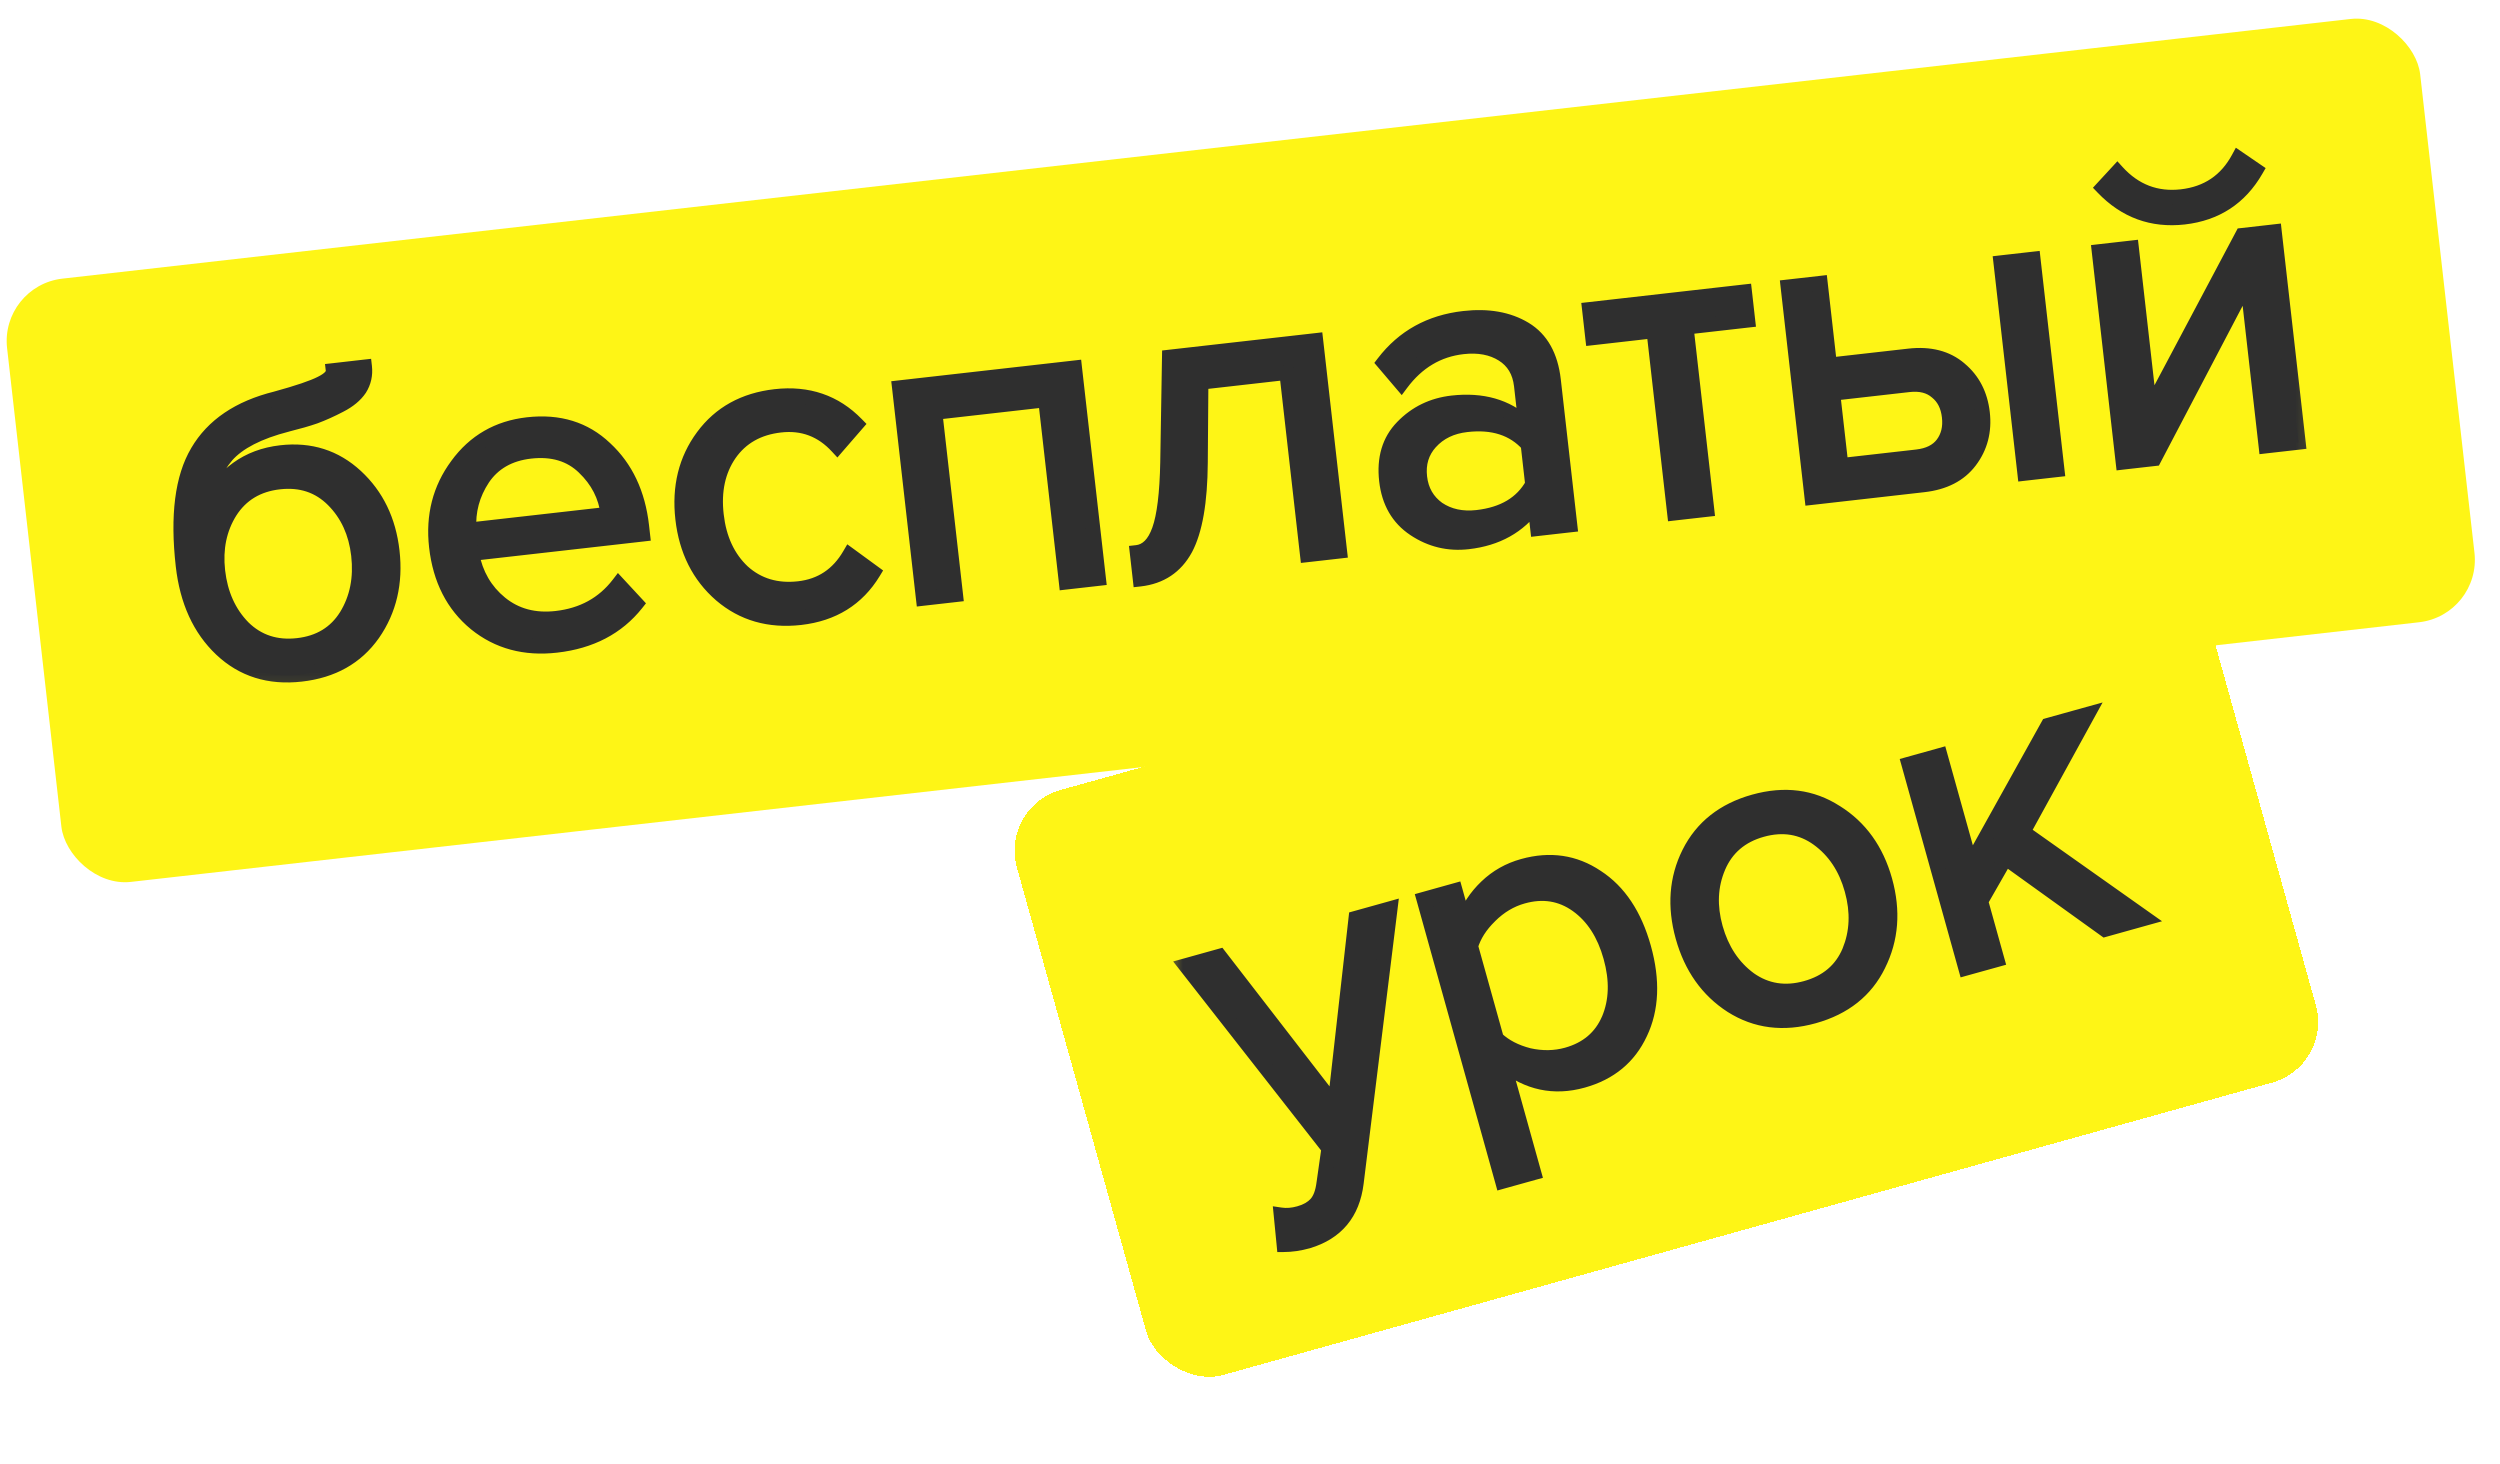
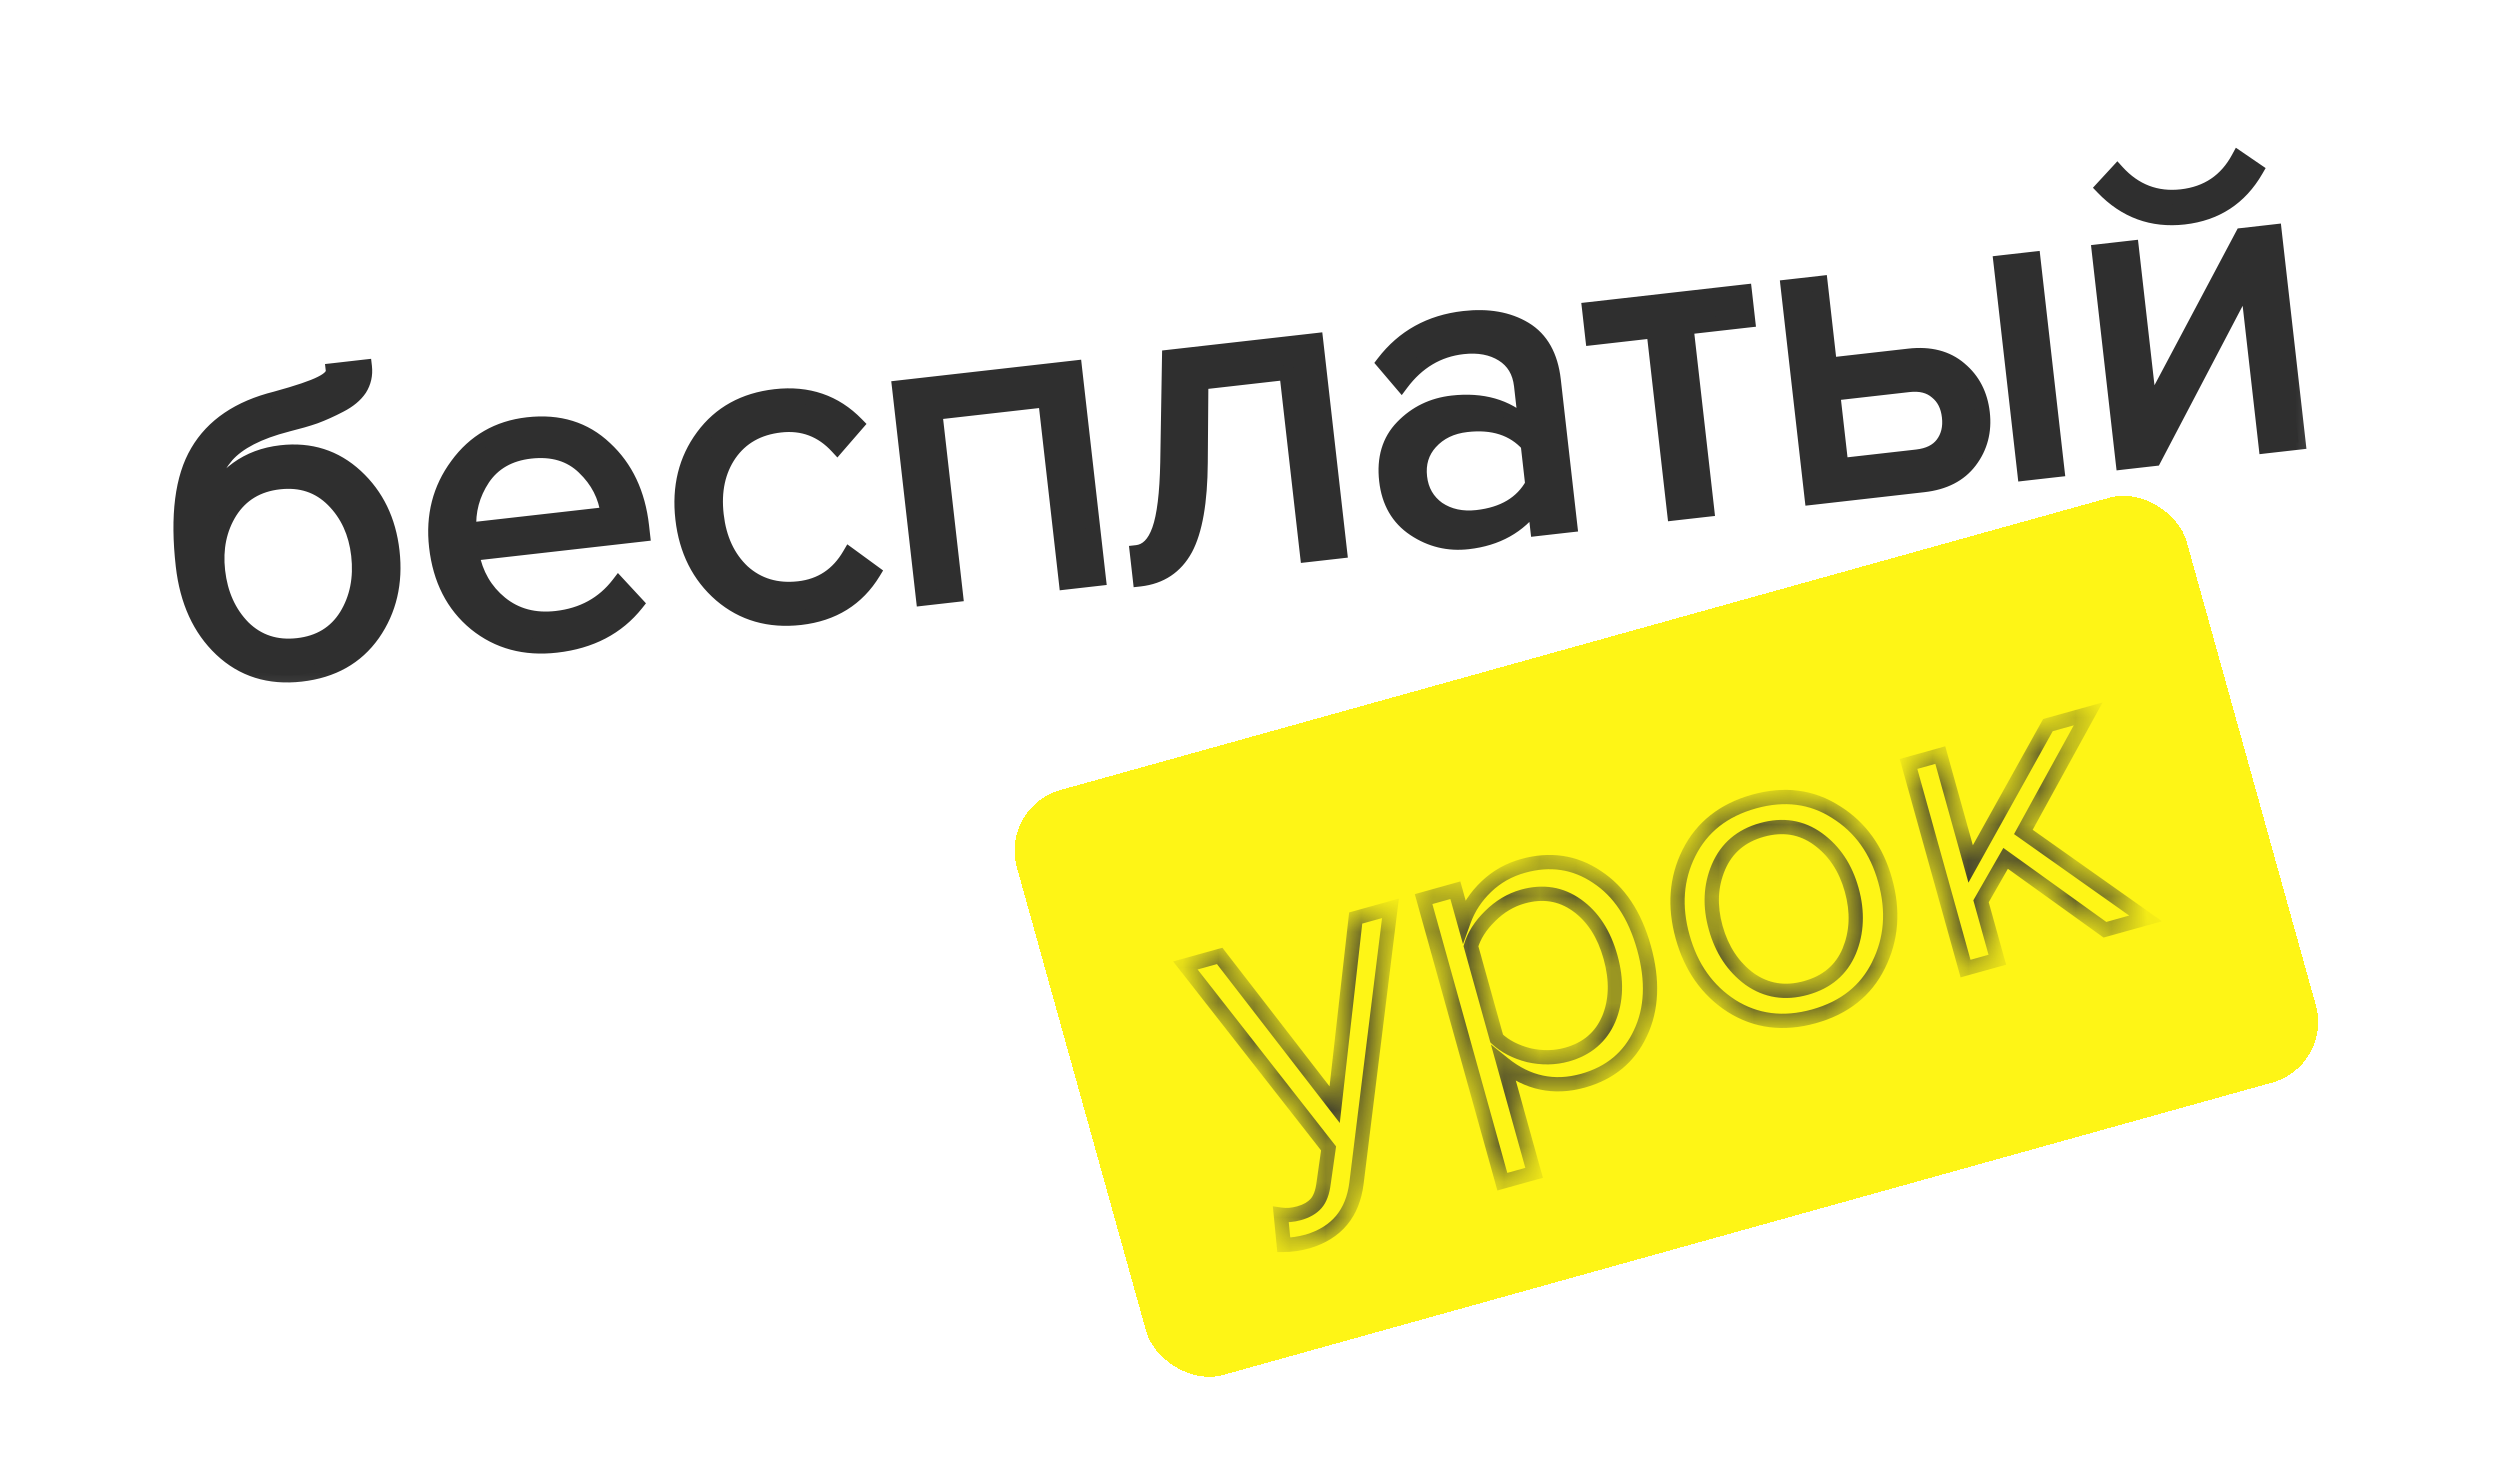
<svg xmlns="http://www.w3.org/2000/svg" width="70" height="41" viewBox="0 0 70 41" fill="none">
-   <rect y="8" width="68" height="17" rx="1.759" transform="rotate(-6.474 0 8)" fill="#FEF516" />
  <mask id="path-2-outside-1_625_74" maskUnits="userSpaceOnUse" x="3.773" y="3.331" width="61.739" height="16.814" fill="black">
    <rect fill="white" x="3.773" y="3.331" width="61.739" height="16.814" />
    <path d="M6.817 17.57C7.226 17.97 7.732 18.135 8.336 18.067C8.94 17.998 9.392 17.724 9.693 17.243C9.993 16.755 10.106 16.188 10.033 15.544C9.961 14.916 9.725 14.401 9.325 14.001C8.924 13.6 8.422 13.434 7.818 13.502C7.214 13.571 6.758 13.846 6.449 14.327C6.148 14.807 6.033 15.361 6.105 15.99C6.178 16.634 6.415 17.161 6.817 17.57ZM8.429 18.887C7.54 18.988 6.794 18.754 6.193 18.186C5.591 17.618 5.234 16.836 5.121 15.841C4.962 14.438 5.097 13.373 5.527 12.647C5.956 11.912 6.689 11.416 7.725 11.158C8.342 10.989 8.764 10.846 8.991 10.729C9.225 10.612 9.335 10.492 9.322 10.369L10.215 10.268C10.241 10.496 10.194 10.704 10.075 10.891C9.955 11.07 9.77 11.223 9.52 11.351C9.278 11.477 9.046 11.582 8.824 11.665C8.609 11.739 8.349 11.814 8.044 11.89C7.241 12.097 6.675 12.388 6.346 12.764C6.025 13.14 5.839 13.611 5.788 14.179C6.231 13.277 6.925 12.773 7.872 12.666C8.688 12.573 9.386 12.795 9.968 13.333C10.549 13.87 10.889 14.571 10.987 15.436C11.087 16.317 10.906 17.089 10.445 17.753C9.982 18.409 9.31 18.787 8.429 18.887ZM15.577 18.076C14.696 18.175 13.942 17.972 13.314 17.465C12.685 16.949 12.319 16.231 12.214 15.309C12.116 14.444 12.311 13.682 12.798 13.024C13.284 12.357 13.943 11.977 14.775 11.882C15.648 11.783 16.372 12.007 16.946 12.553C17.528 13.09 17.87 13.816 17.974 14.73L18 14.962L13.216 15.505C13.322 16.08 13.589 16.541 14.017 16.889C14.445 17.237 14.965 17.377 15.577 17.307C16.311 17.224 16.891 16.906 17.316 16.354L17.824 16.903C17.289 17.576 16.54 17.966 15.577 18.076ZM17.018 14.392C16.953 13.887 16.73 13.454 16.35 13.092C15.97 12.722 15.469 12.572 14.849 12.642C14.262 12.709 13.819 12.962 13.522 13.4C13.233 13.838 13.105 14.315 13.139 14.832L17.018 14.392ZM22.412 17.3C21.539 17.399 20.796 17.186 20.182 16.66C19.568 16.127 19.21 15.416 19.11 14.526C19.009 13.637 19.198 12.868 19.678 12.218C20.158 11.569 20.834 11.195 21.707 11.096C22.621 10.992 23.382 11.253 23.99 11.878L23.442 12.51C23.009 12.039 22.478 11.839 21.849 11.91C21.229 11.98 20.756 12.249 20.429 12.716C20.11 13.182 19.988 13.749 20.064 14.418C20.14 15.087 20.386 15.617 20.802 16.008C21.226 16.389 21.747 16.545 22.367 16.474C22.987 16.404 23.46 16.09 23.785 15.533L24.461 16.026C24.008 16.772 23.325 17.196 22.412 17.3ZM30.767 16.203L29.849 16.307L29.27 11.204L26.186 11.554L26.765 16.657L25.847 16.761L25.176 10.851L30.096 10.293L30.767 16.203ZM31.918 16.221L31.832 15.462C32.11 15.431 32.317 15.222 32.455 14.834C32.593 14.447 32.67 13.818 32.687 12.948L32.736 9.993L36.848 9.526L37.519 15.437L36.601 15.541L36.022 10.438L33.635 10.709L33.617 12.954C33.61 14.054 33.47 14.859 33.197 15.37C32.924 15.871 32.498 16.155 31.918 16.221ZM43.965 14.705L43.047 14.81L42.97 14.136C42.535 14.74 41.913 15.087 41.105 15.179C40.559 15.241 40.058 15.12 39.602 14.816C39.146 14.513 38.884 14.059 38.815 13.455C38.745 12.835 38.895 12.335 39.265 11.954C39.642 11.564 40.108 11.338 40.663 11.275C41.503 11.18 42.186 11.375 42.712 11.86L42.591 10.796C42.547 10.404 42.373 10.114 42.071 9.925C41.769 9.736 41.397 9.667 40.957 9.717C40.263 9.796 39.691 10.137 39.239 10.742L38.738 10.155C39.292 9.431 40.042 9.015 40.989 8.908C41.666 8.831 42.235 8.932 42.696 9.21C43.158 9.488 43.427 9.966 43.504 10.643L43.965 14.705ZM41.361 14.48C42.095 14.397 42.61 14.091 42.905 13.561L42.779 12.448C42.372 11.998 41.802 11.815 41.068 11.898C40.644 11.946 40.307 12.109 40.057 12.385C39.815 12.652 39.715 12.977 39.759 13.361C39.801 13.736 39.971 14.031 40.268 14.245C40.572 14.45 40.937 14.528 41.361 14.48ZM47.799 14.27L46.881 14.374L46.302 9.272L44.589 9.466L44.497 8.658L48.854 8.164L48.945 8.972L47.22 9.167L47.799 14.27ZM50.057 8.027L50.975 7.923L51.235 10.212L53.45 9.96C54.037 9.894 54.514 10.017 54.88 10.331C55.245 10.636 55.457 11.046 55.515 11.56C55.574 12.074 55.455 12.526 55.161 12.914C54.873 13.294 54.44 13.517 53.861 13.582L50.728 13.938L50.057 8.027ZM53.443 10.779L51.326 11.019L51.554 13.026L53.671 12.786C53.997 12.749 54.236 12.631 54.387 12.432C54.545 12.224 54.607 11.969 54.573 11.667C54.539 11.365 54.422 11.135 54.222 10.976C54.029 10.808 53.77 10.742 53.443 10.779ZM57.605 13.158L56.688 13.262L56.017 7.351L56.934 7.247L57.605 13.158ZM60.321 12.849L59.44 12.949L58.769 7.039L59.687 6.935L60.199 11.45L62.783 6.583L63.688 6.481L64.359 12.391L63.441 12.495L62.919 7.894L60.321 12.849ZM63.172 4.767C62.723 5.545 62.05 5.985 61.152 6.087C60.263 6.188 59.505 5.91 58.876 5.254L59.285 4.811C59.776 5.35 60.376 5.58 61.086 5.499C61.804 5.418 62.333 5.06 62.675 4.427L63.172 4.767Z" />
  </mask>
  <path d="M6.817 17.57C7.226 17.97 7.732 18.135 8.336 18.067C8.94 17.998 9.392 17.724 9.693 17.243C9.993 16.755 10.106 16.188 10.033 15.544C9.961 14.916 9.725 14.401 9.325 14.001C8.924 13.6 8.422 13.434 7.818 13.502C7.214 13.571 6.758 13.846 6.449 14.327C6.148 14.807 6.033 15.361 6.105 15.99C6.178 16.634 6.415 17.161 6.817 17.57ZM8.429 18.887C7.54 18.988 6.794 18.754 6.193 18.186C5.591 17.618 5.234 16.836 5.121 15.841C4.962 14.438 5.097 13.373 5.527 12.647C5.956 11.912 6.689 11.416 7.725 11.158C8.342 10.989 8.764 10.846 8.991 10.729C9.225 10.612 9.335 10.492 9.322 10.369L10.215 10.268C10.241 10.496 10.194 10.704 10.075 10.891C9.955 11.07 9.77 11.223 9.52 11.351C9.278 11.477 9.046 11.582 8.824 11.665C8.609 11.739 8.349 11.814 8.044 11.89C7.241 12.097 6.675 12.388 6.346 12.764C6.025 13.14 5.839 13.611 5.788 14.179C6.231 13.277 6.925 12.773 7.872 12.666C8.688 12.573 9.386 12.795 9.968 13.333C10.549 13.87 10.889 14.571 10.987 15.436C11.087 16.317 10.906 17.089 10.445 17.753C9.982 18.409 9.31 18.787 8.429 18.887ZM15.577 18.076C14.696 18.175 13.942 17.972 13.314 17.465C12.685 16.949 12.319 16.231 12.214 15.309C12.116 14.444 12.311 13.682 12.798 13.024C13.284 12.357 13.943 11.977 14.775 11.882C15.648 11.783 16.372 12.007 16.946 12.553C17.528 13.09 17.87 13.816 17.974 14.73L18 14.962L13.216 15.505C13.322 16.08 13.589 16.541 14.017 16.889C14.445 17.237 14.965 17.377 15.577 17.307C16.311 17.224 16.891 16.906 17.316 16.354L17.824 16.903C17.289 17.576 16.54 17.966 15.577 18.076ZM17.018 14.392C16.953 13.887 16.73 13.454 16.35 13.092C15.97 12.722 15.469 12.572 14.849 12.642C14.262 12.709 13.819 12.962 13.522 13.4C13.233 13.838 13.105 14.315 13.139 14.832L17.018 14.392ZM22.412 17.3C21.539 17.399 20.796 17.186 20.182 16.66C19.568 16.127 19.21 15.416 19.11 14.526C19.009 13.637 19.198 12.868 19.678 12.218C20.158 11.569 20.834 11.195 21.707 11.096C22.621 10.992 23.382 11.253 23.99 11.878L23.442 12.51C23.009 12.039 22.478 11.839 21.849 11.91C21.229 11.98 20.756 12.249 20.429 12.716C20.11 13.182 19.988 13.749 20.064 14.418C20.14 15.087 20.386 15.617 20.802 16.008C21.226 16.389 21.747 16.545 22.367 16.474C22.987 16.404 23.46 16.09 23.785 15.533L24.461 16.026C24.008 16.772 23.325 17.196 22.412 17.3ZM30.767 16.203L29.849 16.307L29.27 11.204L26.186 11.554L26.765 16.657L25.847 16.761L25.176 10.851L30.096 10.293L30.767 16.203ZM31.918 16.221L31.832 15.462C32.11 15.431 32.317 15.222 32.455 14.834C32.593 14.447 32.67 13.818 32.687 12.948L32.736 9.993L36.848 9.526L37.519 15.437L36.601 15.541L36.022 10.438L33.635 10.709L33.617 12.954C33.61 14.054 33.47 14.859 33.197 15.37C32.924 15.871 32.498 16.155 31.918 16.221ZM43.965 14.705L43.047 14.81L42.97 14.136C42.535 14.74 41.913 15.087 41.105 15.179C40.559 15.241 40.058 15.12 39.602 14.816C39.146 14.513 38.884 14.059 38.815 13.455C38.745 12.835 38.895 12.335 39.265 11.954C39.642 11.564 40.108 11.338 40.663 11.275C41.503 11.18 42.186 11.375 42.712 11.86L42.591 10.796C42.547 10.404 42.373 10.114 42.071 9.925C41.769 9.736 41.397 9.667 40.957 9.717C40.263 9.796 39.691 10.137 39.239 10.742L38.738 10.155C39.292 9.431 40.042 9.015 40.989 8.908C41.666 8.831 42.235 8.932 42.696 9.21C43.158 9.488 43.427 9.966 43.504 10.643L43.965 14.705ZM41.361 14.48C42.095 14.397 42.61 14.091 42.905 13.561L42.779 12.448C42.372 11.998 41.802 11.815 41.068 11.898C40.644 11.946 40.307 12.109 40.057 12.385C39.815 12.652 39.715 12.977 39.759 13.361C39.801 13.736 39.971 14.031 40.268 14.245C40.572 14.45 40.937 14.528 41.361 14.48ZM47.799 14.27L46.881 14.374L46.302 9.272L44.589 9.466L44.497 8.658L48.854 8.164L48.945 8.972L47.22 9.167L47.799 14.27ZM50.057 8.027L50.975 7.923L51.235 10.212L53.45 9.96C54.037 9.894 54.514 10.017 54.88 10.331C55.245 10.636 55.457 11.046 55.515 11.56C55.574 12.074 55.455 12.526 55.161 12.914C54.873 13.294 54.44 13.517 53.861 13.582L50.728 13.938L50.057 8.027ZM53.443 10.779L51.326 11.019L51.554 13.026L53.671 12.786C53.997 12.749 54.236 12.631 54.387 12.432C54.545 12.224 54.607 11.969 54.573 11.667C54.539 11.365 54.422 11.135 54.222 10.976C54.029 10.808 53.77 10.742 53.443 10.779ZM57.605 13.158L56.688 13.262L56.017 7.351L56.934 7.247L57.605 13.158ZM60.321 12.849L59.44 12.949L58.769 7.039L59.687 6.935L60.199 11.45L62.783 6.583L63.688 6.481L64.359 12.391L63.441 12.495L62.919 7.894L60.321 12.849ZM63.172 4.767C62.723 5.545 62.05 5.985 61.152 6.087C60.263 6.188 59.505 5.91 58.876 5.254L59.285 4.811C59.776 5.35 60.376 5.58 61.086 5.499C61.804 5.418 62.333 5.06 62.675 4.427L63.172 4.767Z" fill="#2F2F2F" />
  <path d="M6.817 17.57L6.674 17.71L6.677 17.713L6.817 17.57ZM9.693 17.243L9.862 17.35L9.863 17.348L9.693 17.243ZM9.325 14.001L9.466 13.859L9.466 13.859L9.325 14.001ZM6.449 14.327L6.281 14.219L6.279 14.221L6.449 14.327ZM6.193 18.186L6.33 18.041L6.33 18.041L6.193 18.186ZM5.527 12.647L5.699 12.748L5.7 12.748L5.527 12.647ZM7.725 11.158L7.774 11.352L7.778 11.351L7.725 11.158ZM8.991 10.729L8.901 10.55L8.899 10.551L8.991 10.729ZM9.322 10.369L9.299 10.171L9.1 10.193L9.123 10.392L9.322 10.369ZM10.215 10.268L10.414 10.245L10.391 10.047L10.192 10.069L10.215 10.268ZM10.075 10.891L10.241 11.003L10.244 10.999L10.075 10.891ZM9.52 11.351L9.429 11.173L9.427 11.174L9.52 11.351ZM8.824 11.665L8.889 11.854L8.894 11.852L8.824 11.665ZM8.044 11.89L7.996 11.696L7.994 11.696L8.044 11.89ZM6.346 12.764L6.195 12.633L6.194 12.634L6.346 12.764ZM5.788 14.179L5.588 14.161L5.967 14.267L5.788 14.179ZM9.968 13.333L9.832 13.48L9.832 13.48L9.968 13.333ZM10.445 17.753L10.608 17.868L10.609 17.867L10.445 17.753ZM6.817 17.57L6.677 17.713C7.132 18.157 7.699 18.34 8.358 18.265L8.336 18.067L8.313 17.868C7.765 17.93 7.32 17.782 6.957 17.427L6.817 17.57ZM8.336 18.067L8.358 18.265C9.018 18.191 9.526 17.886 9.862 17.35L9.693 17.243L9.523 17.137C9.257 17.562 8.862 17.806 8.313 17.868L8.336 18.067ZM9.693 17.243L9.863 17.348C10.189 16.817 10.309 16.204 10.232 15.521L10.033 15.544L9.834 15.566C9.903 16.173 9.796 16.693 9.522 17.139L9.693 17.243ZM10.033 15.544L10.232 15.521C10.156 14.854 9.903 14.296 9.466 13.859L9.325 14.001L9.183 14.142C9.548 14.507 9.767 14.978 9.834 15.566L10.033 15.544ZM9.325 14.001L9.466 13.859C9.019 13.412 8.455 13.229 7.795 13.303L7.818 13.502L7.84 13.701C8.389 13.639 8.829 13.788 9.183 14.142L9.325 14.001ZM7.818 13.502L7.795 13.303C7.136 13.378 6.624 13.684 6.281 14.219L6.449 14.327L6.617 14.435C6.891 14.008 7.292 13.763 7.84 13.701L7.818 13.502ZM6.449 14.327L6.279 14.221C5.952 14.744 5.83 15.345 5.906 16.012L6.105 15.99L6.303 15.967C6.237 15.378 6.344 14.871 6.618 14.433L6.449 14.327ZM6.105 15.99L5.906 16.012C5.983 16.695 6.237 17.265 6.674 17.71L6.817 17.57L6.96 17.43C6.593 17.057 6.372 16.573 6.303 15.967L6.105 15.99ZM8.429 18.887L8.406 18.688C7.57 18.783 6.885 18.564 6.33 18.041L6.193 18.186L6.055 18.331C6.704 18.944 7.509 19.192 8.451 19.085L8.429 18.887ZM6.193 18.186L6.33 18.041C5.77 17.511 5.428 16.777 5.32 15.819L5.121 15.841L4.922 15.864C5.039 16.895 5.413 17.724 6.055 18.331L6.193 18.186ZM5.121 15.841L5.32 15.819C5.162 14.432 5.302 13.42 5.699 12.748L5.527 12.647L5.355 12.545C4.892 13.326 4.761 14.444 4.922 15.864L5.121 15.841ZM5.527 12.647L5.7 12.748C6.095 12.071 6.775 11.6 7.774 11.352L7.725 11.158L7.677 10.964C6.602 11.231 5.817 11.754 5.354 12.546L5.527 12.647ZM7.725 11.158L7.778 11.351C8.395 11.182 8.835 11.034 9.082 10.907L8.991 10.729L8.899 10.551C8.693 10.657 8.29 10.796 7.673 10.965L7.725 11.158ZM8.991 10.729L9.08 10.908C9.208 10.844 9.318 10.772 9.396 10.686C9.477 10.598 9.536 10.483 9.52 10.347L9.322 10.369L9.123 10.392C9.121 10.378 9.131 10.384 9.102 10.416C9.07 10.45 9.008 10.497 8.901 10.55L8.991 10.729ZM9.322 10.369L9.344 10.568L10.238 10.467L10.215 10.268L10.192 10.069L9.299 10.171L9.322 10.369ZM10.215 10.268L10.016 10.29C10.037 10.475 10 10.637 9.906 10.784L10.075 10.891L10.244 10.999C10.388 10.771 10.444 10.518 10.414 10.245L10.215 10.268ZM10.075 10.891L9.909 10.78C9.813 10.923 9.657 11.056 9.429 11.173L9.52 11.351L9.611 11.529C9.882 11.39 10.097 11.217 10.241 11.003L10.075 10.891ZM9.52 11.351L9.427 11.174C9.191 11.297 8.967 11.398 8.754 11.478L8.824 11.665L8.894 11.852C9.125 11.766 9.364 11.658 9.613 11.528L9.52 11.351ZM8.824 11.665L8.759 11.476C8.551 11.547 8.297 11.621 7.996 11.696L8.044 11.89L8.092 12.084C8.401 12.007 8.667 11.931 8.889 11.854L8.824 11.665ZM8.044 11.89L7.994 11.696C7.175 11.907 6.563 12.212 6.195 12.633L6.346 12.764L6.496 12.896C6.787 12.564 7.307 12.286 8.094 12.084L8.044 11.89ZM6.346 12.764L6.194 12.634C5.842 13.046 5.643 13.558 5.588 14.161L5.788 14.179L5.987 14.197C6.035 13.664 6.208 13.233 6.498 12.895L6.346 12.764ZM5.788 14.179L5.967 14.267C6.382 13.423 7.02 12.964 7.894 12.864L7.872 12.666L7.849 12.467C6.831 12.582 6.079 13.132 5.608 14.091L5.788 14.179ZM7.872 12.666L7.894 12.864C8.655 12.778 9.295 12.983 9.832 13.48L9.968 13.333L10.104 13.186C9.477 12.607 8.72 12.368 7.849 12.467L7.872 12.666ZM9.968 13.333L9.832 13.48C10.375 13.981 10.695 14.636 10.789 15.458L10.987 15.436L11.186 15.413C11.083 14.506 10.724 13.759 10.104 13.186L9.968 13.333ZM10.987 15.436L10.789 15.458C10.884 16.296 10.712 17.019 10.28 17.639L10.445 17.753L10.609 17.867C11.101 17.16 11.291 16.337 11.186 15.413L10.987 15.436ZM10.445 17.753L10.281 17.638C9.855 18.242 9.237 18.594 8.406 18.688L8.429 18.887L8.451 19.085C9.383 18.98 10.109 18.576 10.608 17.868L10.445 17.753ZM13.314 17.465L13.187 17.619L13.188 17.62L13.314 17.465ZM12.798 13.024L12.959 13.143L12.959 13.142L12.798 13.024ZM16.946 12.553L16.808 12.698L16.811 12.7L16.946 12.553ZM18 14.962L18.023 15.161L18.222 15.138L18.199 14.94L18 14.962ZM13.216 15.505L13.193 15.306L12.98 15.331L13.019 15.541L13.216 15.505ZM14.017 16.889L13.891 17.044L13.891 17.044L14.017 16.889ZM17.316 16.354L17.462 16.218L17.301 16.044L17.157 16.232L17.316 16.354ZM17.824 16.903L17.98 17.028L18.087 16.893L17.971 16.767L17.824 16.903ZM17.018 14.392L17.041 14.591L17.243 14.568L17.217 14.366L17.018 14.392ZM16.35 13.092L16.211 13.235L16.212 13.237L16.35 13.092ZM13.522 13.4L13.357 13.288L13.355 13.29L13.522 13.4ZM13.139 14.832L12.94 14.845L12.953 15.054L13.162 15.031L13.139 14.832ZM15.577 18.076L15.555 17.877C14.721 17.971 14.021 17.779 13.44 17.309L13.314 17.465L13.188 17.62C13.862 18.165 14.671 18.38 15.6 18.274L15.577 18.076ZM13.314 17.465L13.441 17.31C12.858 16.832 12.513 16.164 12.413 15.286L12.214 15.309L12.015 15.331C12.125 16.297 12.513 17.066 13.187 17.619L13.314 17.465ZM12.214 15.309L12.413 15.286C12.32 14.468 12.504 13.758 12.959 13.143L12.798 13.024L12.637 12.905C12.118 13.607 11.912 14.42 12.015 15.331L12.214 15.309ZM12.798 13.024L12.959 13.142C13.412 12.521 14.02 12.169 14.798 12.081L14.775 11.882L14.753 11.684C13.866 11.784 13.156 12.193 12.636 12.906L12.798 13.024ZM14.775 11.882L14.798 12.081C15.619 11.988 16.282 12.197 16.808 12.698L16.946 12.553L17.084 12.408C16.462 11.816 15.677 11.579 14.753 11.684L14.775 11.882ZM16.946 12.553L16.811 12.7C17.351 13.2 17.676 13.878 17.775 14.752L17.974 14.73L18.173 14.707C18.065 13.754 17.704 12.981 17.082 12.406L16.946 12.553ZM17.974 14.73L17.775 14.752L17.802 14.985L18 14.962L18.199 14.94L18.173 14.707L17.974 14.73ZM18 14.962L17.978 14.763L13.193 15.306L13.216 15.505L13.238 15.704L18.023 15.161L18 14.962ZM13.216 15.505L13.019 15.541C13.134 16.16 13.424 16.664 13.891 17.044L14.017 16.889L14.143 16.734C13.755 16.418 13.511 15.999 13.412 15.469L13.216 15.505ZM14.017 16.889L13.891 17.044C14.366 17.43 14.941 17.581 15.599 17.506L15.577 17.307L15.554 17.108C14.989 17.172 14.525 17.044 14.143 16.734L14.017 16.889ZM15.577 17.307L15.599 17.506C16.384 17.417 17.014 17.074 17.474 16.476L17.316 16.354L17.157 16.232C16.767 16.738 16.238 17.031 15.554 17.108L15.577 17.307ZM17.316 16.354L17.169 16.489L17.677 17.039L17.824 16.903L17.971 16.767L17.462 16.218L17.316 16.354ZM17.824 16.903L17.668 16.779C17.17 17.404 16.472 17.773 15.555 17.877L15.577 18.076L15.6 18.274C16.608 18.16 17.408 17.747 17.98 17.028L17.824 16.903ZM17.018 14.392L17.217 14.366C17.145 13.814 16.9 13.339 16.488 12.947L16.35 13.092L16.212 13.237C16.56 13.568 16.761 13.96 16.82 14.418L17.018 14.392ZM16.35 13.092L16.49 12.948C16.058 12.529 15.495 12.368 14.827 12.444L14.849 12.642L14.872 12.841C15.444 12.776 15.881 12.915 16.211 13.235L16.35 13.092ZM14.849 12.642L14.827 12.444C14.189 12.516 13.691 12.795 13.357 13.288L13.522 13.4L13.688 13.512C13.948 13.128 14.335 12.902 14.872 12.841L14.849 12.642ZM13.522 13.4L13.355 13.29C13.043 13.764 12.903 14.284 12.94 14.845L13.139 14.832L13.339 14.819C13.308 14.346 13.424 13.912 13.689 13.511L13.522 13.4ZM13.139 14.832L13.162 15.031L17.041 14.591L17.018 14.392L16.996 14.193L13.117 14.633L13.139 14.832ZM20.182 16.66L20.051 16.811L20.052 16.812L20.182 16.66ZM19.678 12.218L19.839 12.337L19.839 12.337L19.678 12.218ZM23.99 11.878L24.141 12.009L24.262 11.87L24.133 11.738L23.99 11.878ZM23.442 12.51L23.295 12.646L23.447 12.81L23.593 12.641L23.442 12.51ZM20.429 12.716L20.265 12.601L20.264 12.603L20.429 12.716ZM20.802 16.008L20.665 16.153L20.668 16.156L20.802 16.008ZM23.785 15.533L23.903 15.371L23.724 15.241L23.612 15.432L23.785 15.533ZM24.461 16.026L24.632 16.13L24.727 15.973L24.579 15.865L24.461 16.026ZM22.412 17.3L22.389 17.101C21.566 17.195 20.879 16.994 20.312 16.509L20.182 16.66L20.052 16.812C20.712 17.377 21.511 17.603 22.434 17.499L22.412 17.3ZM20.182 16.66L20.313 16.509C19.741 16.012 19.404 15.349 19.308 14.504L19.11 14.526L18.911 14.549C19.017 15.482 19.395 16.242 20.051 16.811L20.182 16.66ZM19.11 14.526L19.308 14.504C19.212 13.659 19.392 12.941 19.839 12.337L19.678 12.218L19.517 12.1C19.004 12.794 18.805 13.615 18.911 14.549L19.11 14.526ZM19.678 12.218L19.839 12.337C20.283 11.737 20.907 11.388 21.73 11.294L21.707 11.096L21.685 10.897C20.762 11.002 20.033 11.401 19.517 12.1L19.678 12.218ZM21.707 11.096L21.73 11.294C22.586 11.197 23.285 11.439 23.847 12.017L23.99 11.878L24.133 11.738C23.48 11.066 22.656 10.787 21.685 10.897L21.707 11.096ZM23.99 11.878L23.839 11.747L23.291 12.379L23.442 12.51L23.593 12.641L24.141 12.009L23.99 11.878ZM23.442 12.51L23.589 12.375C23.113 11.857 22.52 11.633 21.827 11.711L21.849 11.91L21.872 12.109C22.436 12.045 22.904 12.22 23.295 12.646L23.442 12.51ZM21.849 11.91L21.827 11.711C21.156 11.787 20.628 12.082 20.265 12.601L20.429 12.716L20.593 12.831C20.883 12.415 21.303 12.173 21.872 12.109L21.849 11.91ZM20.429 12.716L20.264 12.603C19.913 13.116 19.785 13.733 19.865 14.441L20.064 14.418L20.263 14.396C20.191 13.765 20.307 13.248 20.594 12.829L20.429 12.716ZM20.064 14.418L19.865 14.441C19.946 15.148 20.209 15.725 20.665 16.153L20.802 16.008L20.939 15.862C20.564 15.509 20.334 15.026 20.263 14.396L20.064 14.418ZM20.802 16.008L20.668 16.156C21.139 16.58 21.719 16.749 22.39 16.673L22.367 16.474L22.345 16.276C21.776 16.34 21.313 16.198 20.936 15.859L20.802 16.008ZM22.367 16.474L22.39 16.673C23.075 16.596 23.602 16.243 23.958 15.633L23.785 15.533L23.612 15.432C23.318 15.937 22.9 16.213 22.345 16.276L22.367 16.474ZM23.785 15.533L23.667 15.694L24.343 16.188L24.461 16.026L24.579 15.865L23.903 15.371L23.785 15.533ZM24.461 16.026L24.29 15.922C23.871 16.612 23.245 17.004 22.389 17.101L22.412 17.3L22.434 17.499C23.405 17.388 24.145 16.932 24.632 16.13L24.461 16.026ZM30.767 16.203L30.789 16.402L30.988 16.379L30.965 16.181L30.767 16.203ZM29.849 16.307L29.65 16.33L29.672 16.529L29.871 16.506L29.849 16.307ZM29.27 11.204L29.468 11.182L29.446 10.983L29.247 11.006L29.27 11.204ZM26.186 11.554L26.163 11.355L25.965 11.378L25.987 11.577L26.186 11.554ZM26.765 16.657L26.788 16.856L26.986 16.833L26.964 16.635L26.765 16.657ZM25.847 16.761L25.648 16.784L25.671 16.983L25.87 16.96L25.847 16.761ZM25.176 10.851L25.154 10.652L24.955 10.675L24.978 10.873L25.176 10.851ZM30.096 10.293L30.294 10.27L30.272 10.071L30.073 10.094L30.096 10.293ZM30.767 16.203L30.744 16.004L29.826 16.108L29.849 16.307L29.871 16.506L30.789 16.402L30.767 16.203ZM29.849 16.307L30.047 16.285L29.468 11.182L29.27 11.204L29.071 11.227L29.65 16.33L29.849 16.307ZM29.27 11.204L29.247 11.006L26.163 11.355L26.186 11.554L26.208 11.753L29.292 11.403L29.27 11.204ZM26.186 11.554L25.987 11.577L26.566 16.68L26.765 16.657L26.964 16.635L26.385 11.532L26.186 11.554ZM26.765 16.657L26.742 16.459L25.825 16.563L25.847 16.761L25.87 16.96L26.788 16.856L26.765 16.657ZM25.847 16.761L26.046 16.739L25.375 10.828L25.176 10.851L24.978 10.873L25.648 16.784L25.847 16.761ZM25.176 10.851L25.199 11.05L30.118 10.491L30.096 10.293L30.073 10.094L25.154 10.652L25.176 10.851ZM30.096 10.293L29.897 10.315L30.568 16.226L30.767 16.203L30.965 16.181L30.294 10.27L30.096 10.293ZM31.918 16.221L31.72 16.244L31.742 16.442L31.941 16.42L31.918 16.221ZM31.832 15.462L31.81 15.264L31.611 15.286L31.634 15.485L31.832 15.462ZM32.455 14.834L32.267 14.767L32.267 14.767L32.455 14.834ZM32.687 12.948L32.887 12.952L32.887 12.952L32.687 12.948ZM32.736 9.993L32.714 9.794L32.539 9.814L32.536 9.99L32.736 9.993ZM36.848 9.526L37.047 9.504L37.024 9.305L36.825 9.328L36.848 9.526ZM37.519 15.437L37.541 15.636L37.74 15.613L37.717 15.414L37.519 15.437ZM36.601 15.541L36.402 15.564L36.425 15.762L36.623 15.74L36.601 15.541ZM36.022 10.438L36.22 10.416L36.198 10.217L35.999 10.239L36.022 10.438ZM33.635 10.709L33.613 10.51L33.437 10.53L33.435 10.707L33.635 10.709ZM33.617 12.954L33.417 12.953L33.417 12.953L33.617 12.954ZM33.197 15.37L33.373 15.465L33.374 15.464L33.197 15.37ZM31.918 16.221L32.117 16.199L32.031 15.44L31.832 15.462L31.634 15.485L31.72 16.244L31.918 16.221ZM31.832 15.462L31.855 15.661C32.242 15.617 32.494 15.322 32.643 14.901L32.455 14.834L32.267 14.767C32.141 15.121 31.978 15.245 31.81 15.264L31.832 15.462ZM32.455 14.834L32.643 14.901C32.793 14.481 32.87 13.825 32.887 12.952L32.687 12.948L32.487 12.944C32.47 13.811 32.393 14.412 32.267 14.767L32.455 14.834ZM32.687 12.948L32.887 12.952L32.936 9.996L32.736 9.993L32.536 9.99L32.487 12.945L32.687 12.948ZM32.736 9.993L32.759 10.192L36.87 9.725L36.848 9.526L36.825 9.328L32.714 9.794L32.736 9.993ZM36.848 9.526L36.649 9.549L37.32 15.46L37.519 15.437L37.717 15.414L37.047 9.504L36.848 9.526ZM37.519 15.437L37.496 15.238L36.578 15.342L36.601 15.541L36.623 15.74L37.541 15.636L37.519 15.437ZM36.601 15.541L36.799 15.518L36.22 10.416L36.022 10.438L35.823 10.461L36.402 15.564L36.601 15.541ZM36.022 10.438L35.999 10.239L33.613 10.51L33.635 10.709L33.658 10.908L36.044 10.637L36.022 10.438ZM33.635 10.709L33.435 10.707L33.417 12.953L33.617 12.954L33.818 12.956L33.835 10.71L33.635 10.709ZM33.617 12.954L33.417 12.953C33.41 14.045 33.27 14.809 33.021 15.275L33.197 15.37L33.374 15.464C33.67 14.909 33.81 14.064 33.818 12.956L33.617 12.954ZM33.197 15.37L33.022 15.274C32.78 15.717 32.412 15.964 31.896 16.022L31.918 16.221L31.941 16.42C32.583 16.347 33.068 16.026 33.373 15.465L33.197 15.37ZM43.965 14.705L43.987 14.904L44.186 14.882L44.163 14.683L43.965 14.705ZM43.047 14.81L42.848 14.832L42.871 15.031L43.069 15.008L43.047 14.81ZM42.97 14.136L43.169 14.114L43.111 13.601L42.808 14.019L42.97 14.136ZM39.602 14.816L39.713 14.65L39.713 14.65L39.602 14.816ZM39.265 11.954L39.408 12.094L39.408 12.093L39.265 11.954ZM42.712 11.86L42.576 12.007L42.971 12.372L42.911 11.838L42.712 11.86ZM42.071 9.925L42.177 9.756L42.177 9.756L42.071 9.925ZM39.239 10.742L39.086 10.872L39.249 11.063L39.399 10.862L39.239 10.742ZM38.738 10.155L38.579 10.033L38.481 10.161L38.586 10.284L38.738 10.155ZM42.696 9.21L42.593 9.381L42.593 9.381L42.696 9.21ZM42.905 13.561L43.08 13.659L43.111 13.603L43.104 13.539L42.905 13.561ZM42.779 12.448L42.977 12.425L42.97 12.361L42.927 12.314L42.779 12.448ZM40.057 12.385L40.205 12.519L40.206 12.519L40.057 12.385ZM40.268 14.245L40.151 14.407L40.156 14.411L40.268 14.245ZM43.965 14.705L43.942 14.507L43.024 14.611L43.047 14.81L43.069 15.008L43.987 14.904L43.965 14.705ZM43.047 14.81L43.245 14.787L43.169 14.114L42.97 14.136L42.772 14.159L42.848 14.832L43.047 14.81ZM42.97 14.136L42.808 14.019C42.409 14.572 41.84 14.894 41.083 14.98L41.105 15.179L41.128 15.377C41.986 15.28 42.661 14.907 43.133 14.254L42.97 14.136ZM41.105 15.179L41.083 14.98C40.583 15.037 40.129 14.927 39.713 14.65L39.602 14.816L39.491 14.983C39.986 15.313 40.535 15.445 41.128 15.377L41.105 15.179ZM39.602 14.816L39.713 14.65C39.312 14.383 39.077 13.985 39.014 13.433L38.815 13.455L38.617 13.478C38.691 14.133 38.98 14.643 39.491 14.983L39.602 14.816ZM38.815 13.455L39.014 13.433C38.949 12.861 39.087 12.424 39.408 12.094L39.265 11.954L39.121 11.815C38.702 12.246 38.541 12.81 38.617 13.478L38.815 13.455ZM39.265 11.954L39.408 12.093C39.752 11.738 40.175 11.532 40.685 11.474L40.663 11.275L40.64 11.076C40.041 11.144 39.531 11.391 39.121 11.815L39.265 11.954ZM40.663 11.275L40.685 11.474C41.479 11.384 42.101 11.568 42.576 12.007L42.712 11.86L42.848 11.713C42.271 11.181 41.526 10.976 40.64 11.076L40.663 11.275ZM42.712 11.86L42.911 11.838L42.79 10.773L42.591 10.796L42.393 10.818L42.513 11.883L42.712 11.86ZM42.591 10.796L42.79 10.773C42.739 10.328 42.537 9.98 42.177 9.756L42.071 9.925L41.965 10.095C42.21 10.248 42.354 10.48 42.393 10.818L42.591 10.796ZM42.071 9.925L42.177 9.756C41.828 9.537 41.408 9.464 40.934 9.518L40.957 9.717L40.979 9.916C41.386 9.87 41.71 9.935 41.965 10.095L42.071 9.925ZM40.957 9.717L40.934 9.518C40.181 9.604 39.56 9.978 39.078 10.623L39.239 10.742L39.399 10.862C39.821 10.297 40.346 9.988 40.979 9.916L40.957 9.717ZM39.239 10.742L39.391 10.613L38.89 10.025L38.738 10.155L38.586 10.284L39.086 10.872L39.239 10.742ZM38.738 10.155L38.897 10.276C39.416 9.598 40.116 9.208 41.011 9.106L40.989 8.908L40.966 8.709C39.969 8.822 39.168 9.264 38.579 10.033L38.738 10.155ZM40.989 8.908L41.011 9.106C41.657 9.033 42.179 9.131 42.593 9.381L42.696 9.21L42.8 9.038C42.292 8.732 41.675 8.628 40.966 8.709L40.989 8.908ZM42.696 9.21L42.593 9.381C42.987 9.619 43.233 10.032 43.305 10.665L43.504 10.643L43.702 10.62C43.62 9.899 43.328 9.357 42.8 9.038L42.696 9.21ZM43.504 10.643L43.305 10.665L43.766 14.728L43.965 14.705L44.163 14.683L43.702 10.62L43.504 10.643ZM41.361 14.48L41.383 14.679C42.166 14.59 42.746 14.257 43.08 13.659L42.905 13.561L42.73 13.464C42.474 13.924 42.024 14.204 41.338 14.282L41.361 14.48ZM42.905 13.561L43.104 13.539L42.977 12.425L42.779 12.448L42.58 12.47L42.706 13.584L42.905 13.561ZM42.779 12.448L42.927 12.314C42.468 11.806 41.828 11.611 41.045 11.7L41.068 11.898L41.09 12.097C41.776 12.019 42.277 12.191 42.63 12.582L42.779 12.448ZM41.068 11.898L41.045 11.7C40.58 11.752 40.196 11.933 39.909 12.251L40.057 12.385L40.206 12.519C40.418 12.284 40.707 12.14 41.09 12.097L41.068 11.898ZM40.057 12.385L39.909 12.25C39.625 12.563 39.511 12.947 39.56 13.383L39.759 13.361L39.958 13.338C39.92 13.007 40.005 12.741 40.205 12.519L40.057 12.385ZM39.759 13.361L39.56 13.383C39.609 13.812 39.807 14.159 40.151 14.407L40.268 14.245L40.385 14.083C40.136 13.903 39.994 13.659 39.958 13.338L39.759 13.361ZM40.268 14.245L40.156 14.411C40.506 14.647 40.92 14.732 41.383 14.679L41.361 14.48L41.338 14.282C40.953 14.325 40.639 14.253 40.38 14.079L40.268 14.245ZM47.799 14.27L47.822 14.469L48.02 14.447L47.998 14.248L47.799 14.27ZM46.881 14.374L46.682 14.397L46.705 14.596L46.904 14.573L46.881 14.374ZM46.302 9.272L46.501 9.249L46.478 9.05L46.28 9.073L46.302 9.272ZM44.589 9.466L44.39 9.489L44.413 9.687L44.611 9.665L44.589 9.466ZM44.497 8.658L44.475 8.46L44.276 8.482L44.299 8.681L44.497 8.658ZM48.854 8.164L49.053 8.141L49.03 7.943L48.831 7.965L48.854 8.164ZM48.945 8.972L48.968 9.17L49.167 9.148L49.144 8.949L48.945 8.972ZM47.22 9.167L47.197 8.969L46.999 8.991L47.021 9.19L47.22 9.167ZM47.799 14.27L47.776 14.072L46.859 14.176L46.881 14.374L46.904 14.573L47.822 14.469L47.799 14.27ZM46.881 14.374L47.08 14.352L46.501 9.249L46.302 9.272L46.103 9.294L46.682 14.397L46.881 14.374ZM46.302 9.272L46.28 9.073L44.566 9.267L44.589 9.466L44.611 9.665L46.325 9.47L46.302 9.272ZM44.589 9.466L44.788 9.443L44.696 8.636L44.497 8.658L44.299 8.681L44.39 9.489L44.589 9.466ZM44.497 8.658L44.52 8.857L48.876 8.363L48.854 8.164L48.831 7.965L44.475 8.46L44.497 8.658ZM48.854 8.164L48.655 8.186L48.747 8.994L48.945 8.972L49.144 8.949L49.053 8.141L48.854 8.164ZM48.945 8.972L48.923 8.773L47.197 8.969L47.22 9.167L47.242 9.366L48.968 9.17L48.945 8.972ZM47.22 9.167L47.021 9.19L47.6 14.293L47.799 14.27L47.998 14.248L47.419 9.145L47.22 9.167ZM50.057 8.027L50.035 7.829L49.836 7.851L49.858 8.05L50.057 8.027ZM50.975 7.923L51.174 7.901L51.151 7.702L50.953 7.725L50.975 7.923ZM51.235 10.212L51.036 10.234L51.059 10.433L51.257 10.41L51.235 10.212ZM54.88 10.331L54.75 10.483L54.752 10.484L54.88 10.331ZM55.161 12.914L55.001 12.794L55.001 12.794L55.161 12.914ZM50.728 13.938L50.529 13.96L50.552 14.159L50.751 14.137L50.728 13.938ZM51.326 11.019L51.304 10.82L51.105 10.843L51.128 11.042L51.326 11.019ZM51.554 13.026L51.355 13.049L51.378 13.247L51.577 13.225L51.554 13.026ZM54.387 12.432L54.228 12.311L54.228 12.311L54.387 12.432ZM54.222 10.976L54.09 11.127L54.097 11.132L54.222 10.976ZM57.605 13.158L57.628 13.356L57.827 13.334L57.804 13.135L57.605 13.158ZM56.688 13.262L56.489 13.284L56.511 13.483L56.71 13.46L56.688 13.262ZM56.017 7.351L55.994 7.152L55.795 7.175L55.818 7.374L56.017 7.351ZM56.934 7.247L57.133 7.224L57.111 7.026L56.912 7.048L56.934 7.247ZM50.057 8.027L50.08 8.226L50.998 8.122L50.975 7.923L50.953 7.725L50.035 7.829L50.057 8.027ZM50.975 7.923L50.776 7.946L51.036 10.234L51.235 10.212L51.433 10.189L51.174 7.901L50.975 7.923ZM51.235 10.212L51.257 10.41L53.472 10.159L53.45 9.96L53.427 9.762L51.212 10.013L51.235 10.212ZM53.45 9.96L53.472 10.159C54.018 10.097 54.435 10.213 54.75 10.483L54.88 10.331L55.01 10.179C54.593 9.821 54.056 9.69 53.427 9.762L53.45 9.96ZM54.88 10.331L54.752 10.484C55.074 10.754 55.263 11.115 55.316 11.583L55.515 11.56L55.714 11.538C55.65 10.978 55.416 10.519 55.008 10.178L54.88 10.331ZM55.515 11.56L55.316 11.583C55.369 12.049 55.263 12.448 55.001 12.794L55.161 12.914L55.32 13.035C55.648 12.603 55.778 12.099 55.714 11.538L55.515 11.56ZM55.161 12.914L55.001 12.794C54.754 13.12 54.376 13.323 53.838 13.384L53.861 13.582L53.883 13.781C54.504 13.711 54.992 13.468 55.32 13.035L55.161 12.914ZM53.861 13.582L53.838 13.384L50.705 13.739L50.728 13.938L50.751 14.137L53.883 13.781L53.861 13.582ZM50.728 13.938L50.927 13.915L50.256 8.005L50.057 8.027L49.858 8.05L50.529 13.96L50.728 13.938ZM53.443 10.779L53.421 10.58L51.304 10.82L51.326 11.019L51.349 11.218L53.466 10.978L53.443 10.779ZM51.326 11.019L51.128 11.042L51.355 13.049L51.554 13.026L51.753 13.004L51.525 10.997L51.326 11.019ZM51.554 13.026L51.577 13.225L53.694 12.985L53.671 12.786L53.649 12.587L51.532 12.827L51.554 13.026ZM53.671 12.786L53.694 12.985C54.056 12.944 54.353 12.808 54.546 12.553L54.387 12.432L54.228 12.311C54.119 12.454 53.938 12.554 53.649 12.587L53.671 12.786ZM54.387 12.432L54.546 12.553C54.741 12.297 54.811 11.989 54.772 11.645L54.573 11.667L54.374 11.69C54.404 11.949 54.35 12.151 54.228 12.311L54.387 12.432ZM54.573 11.667L54.772 11.645C54.733 11.301 54.595 11.018 54.346 10.819L54.222 10.976L54.097 11.132C54.248 11.252 54.345 11.43 54.374 11.69L54.573 11.667ZM54.222 10.976L54.353 10.825C54.107 10.61 53.786 10.539 53.421 10.58L53.443 10.779L53.466 10.978C53.753 10.945 53.951 11.005 54.09 11.126L54.222 10.976ZM57.605 13.158L57.583 12.959L56.665 13.063L56.688 13.262L56.71 13.46L57.628 13.356L57.605 13.158ZM56.688 13.262L56.886 13.239L56.215 7.329L56.017 7.351L55.818 7.374L56.489 13.284L56.688 13.262ZM56.017 7.351L56.039 7.55L56.957 7.446L56.934 7.247L56.912 7.048L55.994 7.152L56.017 7.351ZM56.934 7.247L56.736 7.27L57.407 13.18L57.605 13.158L57.804 13.135L57.133 7.224L56.934 7.247ZM60.321 12.849L60.343 13.048L60.449 13.036L60.498 12.942L60.321 12.849ZM59.44 12.949L59.241 12.972L59.264 13.171L59.462 13.148L59.44 12.949ZM58.769 7.039L58.746 6.84L58.548 6.863L58.57 7.061L58.769 7.039ZM59.687 6.935L59.886 6.912L59.863 6.713L59.664 6.736L59.687 6.935ZM60.199 11.45L60.001 11.473L60.073 12.114L60.376 11.544L60.199 11.45ZM62.783 6.583L62.76 6.385L62.656 6.396L62.606 6.49L62.783 6.583ZM63.688 6.481L63.887 6.458L63.865 6.259L63.666 6.282L63.688 6.481ZM64.359 12.391L64.382 12.59L64.58 12.567L64.558 12.369L64.359 12.391ZM63.441 12.495L63.243 12.518L63.265 12.717L63.464 12.694L63.441 12.495ZM62.919 7.894L63.118 7.872L63.044 7.224L62.742 7.801L62.919 7.894ZM63.172 4.767L63.345 4.867L63.438 4.706L63.285 4.602L63.172 4.767ZM58.876 5.254L58.729 5.119L58.602 5.257L58.732 5.392L58.876 5.254ZM59.285 4.811L59.433 4.677L59.286 4.515L59.138 4.676L59.285 4.811ZM62.675 4.427L62.787 4.261L62.604 4.136L62.498 4.332L62.675 4.427ZM60.321 12.849L60.298 12.651L59.417 12.751L59.44 12.949L59.462 13.148L60.343 13.048L60.321 12.849ZM59.44 12.949L59.639 12.927L58.968 7.016L58.769 7.039L58.57 7.061L59.241 12.972L59.44 12.949ZM58.769 7.039L58.792 7.238L59.709 7.133L59.687 6.935L59.664 6.736L58.746 6.84L58.769 7.039ZM59.687 6.935L59.488 6.957L60.001 11.473L60.199 11.45L60.398 11.428L59.886 6.912L59.687 6.935ZM60.199 11.45L60.376 11.544L62.959 6.677L62.783 6.583L62.606 6.49L60.023 11.356L60.199 11.45ZM62.783 6.583L62.805 6.782L63.711 6.679L63.688 6.481L63.666 6.282L62.76 6.385L62.783 6.583ZM63.688 6.481L63.49 6.503L64.16 12.414L64.359 12.391L64.558 12.369L63.887 6.458L63.688 6.481ZM64.359 12.391L64.337 12.192L63.419 12.297L63.441 12.495L63.464 12.694L64.382 12.59L64.359 12.391ZM63.441 12.495L63.64 12.473L63.118 7.872L62.919 7.894L62.721 7.917L63.243 12.518L63.441 12.495ZM62.919 7.894L62.742 7.801L60.144 12.757L60.321 12.849L60.498 12.942L63.096 7.987L62.919 7.894ZM63.172 4.767L62.998 4.667C62.581 5.39 61.965 5.793 61.13 5.888L61.152 6.087L61.175 6.285C62.135 6.176 62.864 5.7 63.345 4.867L63.172 4.767ZM61.152 6.087L61.13 5.888C60.304 5.982 59.606 5.727 59.021 5.116L58.876 5.254L58.732 5.392C59.403 6.093 60.223 6.393 61.175 6.285L61.152 6.087ZM58.876 5.254L59.023 5.39L59.432 4.947L59.285 4.811L59.138 4.676L58.729 5.119L58.876 5.254ZM59.285 4.811L59.137 4.946C59.67 5.531 60.333 5.786 61.108 5.698L61.086 5.499L61.063 5.301C60.419 5.374 59.881 5.169 59.433 4.677L59.285 4.811ZM61.086 5.499L61.108 5.698C61.891 5.609 62.478 5.213 62.851 4.521L62.675 4.427L62.498 4.332C62.188 4.907 61.716 5.226 61.063 5.301L61.086 5.499ZM62.675 4.427L62.562 4.592L63.059 4.932L63.172 4.767L63.285 4.602L62.787 4.261L62.675 4.427Z" fill="#2F2F2F" mask="url(#path-2-outside-1_625_74)" />
  <g filter="url(#filter0_d_625_74)">
    <rect x="28" y="24" width="34" height="17" rx="1.759" transform="rotate(-15.572 28 24)" fill="#FEF516" shape-rendering="crispEdges" />
    <mask id="path-5-outside-2_625_74" maskUnits="userSpaceOnUse" x="32.612" y="19.994" width="29.657" height="17.149" fill="black">
-       <rect fill="white" x="32.612" y="19.994" width="29.657" height="17.149" />
      <path d="M35.946 36.265L35.863 35.419C36.023 35.442 36.194 35.429 36.376 35.378C36.582 35.321 36.74 35.23 36.85 35.105C36.96 34.981 37.031 34.791 37.062 34.535L37.2 33.563L33.19 28.441L34.151 28.174L37.37 32.339L37.959 27.112L38.932 26.841L37.982 34.534C37.877 35.382 37.424 35.926 36.621 36.166C36.384 36.232 36.159 36.265 35.946 36.265ZM44.32 31.668C43.514 31.893 42.775 31.737 42.106 31.199L42.955 34.248L42.066 34.496L39.86 26.583L40.75 26.335L40.988 27.189C41.118 26.829 41.328 26.51 41.617 26.234C41.906 25.957 42.249 25.764 42.644 25.653C43.403 25.442 44.092 25.544 44.711 25.959C45.336 26.365 45.776 27.027 46.031 27.944C46.287 28.861 46.254 29.659 45.931 30.337C45.617 31.013 45.08 31.457 44.32 31.668ZM43.873 30.936C44.435 30.78 44.825 30.45 45.042 29.946C45.258 29.434 45.275 28.854 45.094 28.205C44.913 27.557 44.6 27.073 44.153 26.754C43.706 26.436 43.202 26.355 42.64 26.511C42.3 26.606 41.993 26.789 41.72 27.062C41.452 27.324 41.274 27.604 41.187 27.901L41.907 30.487C42.138 30.704 42.437 30.859 42.804 30.953C43.177 31.037 43.533 31.031 43.873 30.936ZM52.6 28.427C52.247 29.148 51.643 29.628 50.789 29.866C49.935 30.104 49.166 30.007 48.484 29.575C47.809 29.141 47.352 28.497 47.114 27.642C46.876 26.788 46.935 26.005 47.29 25.292C47.651 24.569 48.259 24.089 49.113 23.851C49.967 23.613 50.732 23.711 51.407 24.145C52.087 24.569 52.547 25.208 52.785 26.062C53.023 26.916 52.961 27.705 52.6 28.427ZM48.989 28.82C49.456 29.15 49.983 29.234 50.568 29.071C51.153 28.908 51.556 28.565 51.777 28.043C51.996 27.514 52.02 26.94 51.848 26.323C51.676 25.706 51.36 25.232 50.901 24.899C50.442 24.567 49.92 24.482 49.335 24.645C48.749 24.809 48.343 25.156 48.117 25.688C47.895 26.21 47.87 26.776 48.039 27.384C48.211 28.001 48.528 28.48 48.989 28.82ZM60.078 27.124L58.939 27.441L56.157 25.442L55.469 26.644L55.925 28.281L55.035 28.529L53.439 22.799L54.328 22.551L55.178 25.6L57.342 21.711L58.469 21.397L56.654 24.703L60.078 27.124Z" />
    </mask>
-     <path d="M35.946 36.265L35.863 35.419C36.023 35.442 36.194 35.429 36.376 35.378C36.582 35.321 36.74 35.23 36.85 35.105C36.96 34.981 37.031 34.791 37.062 34.535L37.2 33.563L33.19 28.441L34.151 28.174L37.37 32.339L37.959 27.112L38.932 26.841L37.982 34.534C37.877 35.382 37.424 35.926 36.621 36.166C36.384 36.232 36.159 36.265 35.946 36.265ZM44.32 31.668C43.514 31.893 42.775 31.737 42.106 31.199L42.955 34.248L42.066 34.496L39.86 26.583L40.75 26.335L40.988 27.189C41.118 26.829 41.328 26.51 41.617 26.234C41.906 25.957 42.249 25.764 42.644 25.653C43.403 25.442 44.092 25.544 44.711 25.959C45.336 26.365 45.776 27.027 46.031 27.944C46.287 28.861 46.254 29.659 45.931 30.337C45.617 31.013 45.08 31.457 44.32 31.668ZM43.873 30.936C44.435 30.78 44.825 30.45 45.042 29.946C45.258 29.434 45.275 28.854 45.094 28.205C44.913 27.557 44.6 27.073 44.153 26.754C43.706 26.436 43.202 26.355 42.64 26.511C42.3 26.606 41.993 26.789 41.72 27.062C41.452 27.324 41.274 27.604 41.187 27.901L41.907 30.487C42.138 30.704 42.437 30.859 42.804 30.953C43.177 31.037 43.533 31.031 43.873 30.936ZM52.6 28.427C52.247 29.148 51.643 29.628 50.789 29.866C49.935 30.104 49.166 30.007 48.484 29.575C47.809 29.141 47.352 28.497 47.114 27.642C46.876 26.788 46.935 26.005 47.29 25.292C47.651 24.569 48.259 24.089 49.113 23.851C49.967 23.613 50.732 23.711 51.407 24.145C52.087 24.569 52.547 25.208 52.785 26.062C53.023 26.916 52.961 27.705 52.6 28.427ZM48.989 28.82C49.456 29.15 49.983 29.234 50.568 29.071C51.153 28.908 51.556 28.565 51.777 28.043C51.996 27.514 52.02 26.94 51.848 26.323C51.676 25.706 51.36 25.232 50.901 24.899C50.442 24.567 49.92 24.482 49.335 24.645C48.749 24.809 48.343 25.156 48.117 25.688C47.895 26.21 47.87 26.776 48.039 27.384C48.211 28.001 48.528 28.48 48.989 28.82ZM60.078 27.124L58.939 27.441L56.157 25.442L55.469 26.644L55.925 28.281L55.035 28.529L53.439 22.799L54.328 22.551L55.178 25.6L57.342 21.711L58.469 21.397L56.654 24.703L60.078 27.124Z" fill="#2F2F2F" />
    <path d="M35.946 36.265L35.747 36.284L35.764 36.465L35.945 36.465L35.946 36.265ZM35.863 35.419L35.892 35.221L35.639 35.184L35.664 35.438L35.863 35.419ZM36.85 35.105L37 35.238L36.85 35.105ZM37.062 34.535L36.864 34.507L36.863 34.511L37.062 34.535ZM37.2 33.563L37.398 33.591L37.41 33.507L37.357 33.44L37.2 33.563ZM33.19 28.441L33.136 28.249L32.848 28.329L33.033 28.565L33.19 28.441ZM34.151 28.174L34.309 28.051L34.227 27.945L34.097 27.981L34.151 28.174ZM37.37 32.339L37.212 32.462L37.514 32.852L37.569 32.362L37.37 32.339ZM37.959 27.112L37.906 26.92L37.776 26.956L37.761 27.09L37.959 27.112ZM38.932 26.841L39.131 26.866L39.167 26.568L38.878 26.649L38.932 26.841ZM37.982 34.534L38.181 34.559L38.181 34.559L37.982 34.534ZM36.621 36.166L36.675 36.359L36.679 36.358L36.621 36.166ZM35.946 36.265L36.145 36.246L36.062 35.399L35.863 35.419L35.664 35.438L35.747 36.284L35.946 36.265ZM35.863 35.419L35.834 35.617C36.026 35.645 36.225 35.628 36.43 35.571L36.376 35.378L36.322 35.185C36.163 35.23 36.02 35.24 35.892 35.221L35.863 35.419ZM36.376 35.378L36.43 35.571C36.662 35.506 36.858 35.398 37 35.238L36.85 35.105L36.7 34.973C36.622 35.061 36.501 35.136 36.322 35.185L36.376 35.378ZM36.85 35.105L37 35.238C37.148 35.071 37.227 34.834 37.26 34.559L37.062 34.535L36.863 34.511C36.834 34.747 36.772 34.891 36.7 34.973L36.85 35.105ZM37.062 34.535L37.26 34.563L37.398 33.591L37.2 33.563L37.002 33.535L36.864 34.507L37.062 34.535ZM37.2 33.563L37.357 33.44L33.348 28.318L33.19 28.441L33.033 28.565L37.042 33.686L37.2 33.563ZM33.19 28.441L33.244 28.634L34.205 28.366L34.151 28.174L34.097 27.981L33.136 28.249L33.19 28.441ZM34.151 28.174L33.993 28.296L37.212 32.462L37.37 32.339L37.529 32.217L34.309 28.051L34.151 28.174ZM37.37 32.339L37.569 32.362L38.158 27.135L37.959 27.112L37.761 27.09L37.172 32.317L37.37 32.339ZM37.959 27.112L38.013 27.305L38.986 27.034L38.932 26.841L38.878 26.649L37.906 26.92L37.959 27.112ZM38.932 26.841L38.734 26.817L37.783 34.51L37.982 34.534L38.181 34.559L39.131 26.866L38.932 26.841ZM37.982 34.534L37.783 34.51C37.735 34.903 37.607 35.213 37.41 35.45C37.212 35.686 36.934 35.864 36.564 35.975L36.621 36.166L36.679 36.358C37.111 36.228 37.461 36.013 37.717 35.706C37.973 35.399 38.124 35.013 38.181 34.559L37.982 34.534ZM36.621 36.166L36.568 35.974C36.345 36.036 36.138 36.065 35.946 36.065L35.946 36.265L35.945 36.465C36.179 36.465 36.423 36.429 36.675 36.359L36.621 36.166ZM42.106 31.199L42.231 31.043L41.746 30.654L41.913 31.253L42.106 31.199ZM42.955 34.248L43.009 34.44L43.202 34.387L43.148 34.194L42.955 34.248ZM42.066 34.496L41.873 34.549L41.926 34.742L42.119 34.688L42.066 34.496ZM39.86 26.583L39.807 26.39L39.614 26.444L39.668 26.636L39.86 26.583ZM40.75 26.335L40.943 26.281L40.889 26.088L40.696 26.142L40.75 26.335ZM40.988 27.189L40.795 27.242L40.964 27.846L41.176 27.257L40.988 27.189ZM41.617 26.234L41.755 26.378L41.755 26.378L41.617 26.234ZM44.711 25.959L44.6 26.126L44.602 26.127L44.711 25.959ZM45.931 30.337L45.751 30.251L45.75 30.253L45.931 30.337ZM45.042 29.946L45.226 30.025L45.227 30.023L45.042 29.946ZM44.153 26.754L44.037 26.917L44.037 26.917L44.153 26.754ZM41.72 27.062L41.86 27.205L41.861 27.203L41.72 27.062ZM41.187 27.901L40.995 27.844L40.978 27.899L40.994 27.954L41.187 27.901ZM41.907 30.487L41.715 30.541L41.73 30.595L41.77 30.633L41.907 30.487ZM42.804 30.953L42.755 31.147L42.76 31.148L42.804 30.953ZM44.32 31.668L44.267 31.476C43.524 31.683 42.852 31.541 42.231 31.043L42.106 31.199L41.98 31.355C42.699 31.932 43.503 32.104 44.374 31.861L44.32 31.668ZM42.106 31.199L41.913 31.253L42.763 34.301L42.955 34.248L43.148 34.194L42.298 31.145L42.106 31.199ZM42.955 34.248L42.902 34.055L42.012 34.303L42.066 34.496L42.119 34.688L43.009 34.44L42.955 34.248ZM42.066 34.496L42.258 34.442L40.053 26.529L39.86 26.583L39.668 26.636L41.873 34.549L42.066 34.496ZM39.86 26.583L39.914 26.775L40.804 26.527L40.75 26.335L40.696 26.142L39.807 26.39L39.86 26.583ZM40.75 26.335L40.557 26.388L40.795 27.242L40.988 27.189L41.181 27.135L40.943 26.281L40.75 26.335ZM40.988 27.189L41.176 27.257C41.295 26.927 41.487 26.635 41.755 26.378L41.617 26.234L41.479 26.089C41.168 26.386 40.941 26.73 40.8 27.121L40.988 27.189ZM41.617 26.234L41.755 26.378C42.02 26.125 42.333 25.948 42.698 25.846L42.644 25.653L42.59 25.461C42.164 25.579 41.792 25.789 41.479 26.089L41.617 26.234ZM42.644 25.653L42.698 25.846C43.404 25.649 44.032 25.744 44.6 26.125L44.711 25.959L44.823 25.794C44.152 25.343 43.402 25.235 42.59 25.461L42.644 25.653ZM44.711 25.959L44.602 26.127C45.175 26.5 45.592 27.114 45.839 27.998L46.031 27.944L46.224 27.89C45.959 26.939 45.496 26.231 44.82 25.792L44.711 25.959ZM46.031 27.944L45.839 27.998C46.085 28.882 46.047 29.628 45.751 30.251L45.931 30.337L46.112 30.423C46.46 29.691 46.489 28.841 46.224 27.89L46.031 27.944ZM45.931 30.337L45.75 30.253C45.462 30.872 44.973 31.279 44.267 31.476L44.32 31.668L44.374 31.861C45.186 31.635 45.772 31.154 46.112 30.422L45.931 30.337ZM43.873 30.936L43.927 31.129C44.543 30.957 44.983 30.588 45.226 30.025L45.042 29.946L44.858 29.866C44.667 30.311 44.327 30.602 43.82 30.744L43.873 30.936ZM45.042 29.946L45.227 30.023C45.463 29.462 45.477 28.834 45.287 28.152L45.094 28.205L44.901 28.259C45.073 28.874 45.052 29.406 44.858 29.868L45.042 29.946ZM45.094 28.205L45.287 28.152C45.097 27.469 44.761 26.942 44.269 26.592L44.153 26.754L44.037 26.917C44.438 27.204 44.73 27.644 44.901 28.259L45.094 28.205ZM44.153 26.754L44.269 26.592C43.77 26.235 43.202 26.147 42.587 26.318L42.64 26.511L42.694 26.704C43.202 26.562 43.642 26.636 44.037 26.917L44.153 26.754ZM42.64 26.511L42.587 26.318C42.211 26.423 41.874 26.626 41.579 26.92L41.72 27.062L41.861 27.203C42.112 26.953 42.39 26.788 42.694 26.704L42.64 26.511ZM41.72 27.062L41.58 26.919C41.293 27.2 41.094 27.508 40.995 27.844L41.187 27.901L41.378 27.957C41.455 27.699 41.611 27.448 41.86 27.205L41.72 27.062ZM41.187 27.901L40.994 27.954L41.715 30.541L41.907 30.487L42.1 30.433L41.379 27.847L41.187 27.901ZM41.907 30.487L41.77 30.633C42.03 30.877 42.361 31.046 42.755 31.147L42.804 30.953L42.854 30.759C42.513 30.672 42.246 30.531 42.044 30.341L41.907 30.487ZM42.804 30.953L42.76 31.148C43.163 31.238 43.553 31.233 43.927 31.129L43.873 30.936L43.82 30.744C43.514 30.829 43.191 30.835 42.848 30.758L42.804 30.953ZM52.6 28.427L52.421 28.338L52.421 28.34L52.6 28.427ZM48.484 29.575L48.375 29.743L48.377 29.744L48.484 29.575ZM47.29 25.292L47.111 25.203L47.111 25.203L47.29 25.292ZM51.407 24.145L51.299 24.313L51.301 24.314L51.407 24.145ZM48.989 28.82L48.871 28.981L48.874 28.983L48.989 28.82ZM51.777 28.043L51.961 28.121L51.962 28.12L51.777 28.043ZM50.901 24.899L51.018 24.737L51.018 24.737L50.901 24.899ZM48.117 25.688L47.932 25.61L47.932 25.61L48.117 25.688ZM52.6 28.427L52.421 28.34C52.096 29.003 51.541 29.448 50.736 29.673L50.789 29.866L50.843 30.058C51.746 29.807 52.399 29.293 52.78 28.516L52.6 28.427ZM50.789 29.866L50.736 29.673C49.93 29.897 49.221 29.804 48.59 29.406L48.484 29.575L48.377 29.744C49.112 30.209 49.94 30.31 50.843 30.058L50.789 29.866ZM48.484 29.575L48.592 29.407C47.962 29.002 47.533 28.401 47.307 27.589L47.114 27.642L46.921 27.696C47.171 28.592 47.655 29.279 48.375 29.743L48.484 29.575ZM47.114 27.642L47.307 27.589C47.08 26.776 47.138 26.044 47.469 25.381L47.29 25.292L47.111 25.203C46.731 25.965 46.672 26.8 46.921 27.696L47.114 27.642ZM47.29 25.292L47.469 25.381C47.802 24.714 48.361 24.268 49.167 24.043L49.113 23.851L49.059 23.658C48.157 23.91 47.5 24.424 47.111 25.203L47.29 25.292ZM49.113 23.851L49.167 24.043C49.972 23.819 50.677 23.913 51.299 24.313L51.407 24.145L51.515 23.977C50.787 23.508 49.962 23.406 49.059 23.658L49.113 23.851ZM51.407 24.145L51.301 24.314C51.935 24.709 52.366 25.304 52.592 26.116L52.785 26.062L52.978 26.008C52.728 25.111 52.24 24.428 51.513 23.975L51.407 24.145ZM52.785 26.062L52.592 26.116C52.818 26.927 52.758 27.664 52.421 28.338L52.6 28.427L52.779 28.517C53.165 27.745 53.227 26.905 52.978 26.008L52.785 26.062ZM48.989 28.82L48.874 28.983C49.393 29.351 49.982 29.441 50.621 29.263L50.568 29.071L50.514 28.878C49.983 29.026 49.519 28.95 49.105 28.657L48.989 28.82ZM50.568 29.071L50.621 29.263C51.261 29.085 51.715 28.704 51.961 28.121L51.777 28.043L51.593 27.965C51.398 28.427 51.045 28.73 50.514 28.878L50.568 29.071ZM51.777 28.043L51.962 28.12C52.2 27.544 52.223 26.924 52.04 26.27L51.848 26.323L51.655 26.377C51.816 26.956 51.792 27.483 51.592 27.967L51.777 28.043ZM51.848 26.323L52.04 26.27C51.858 25.615 51.519 25.1 51.018 24.737L50.901 24.899L50.784 25.061C51.202 25.364 51.494 25.798 51.655 26.377L51.848 26.323ZM50.901 24.899L51.018 24.737C50.506 24.366 49.92 24.275 49.281 24.453L49.335 24.645L49.388 24.838C49.92 24.69 50.378 24.768 50.784 25.061L50.901 24.899ZM49.335 24.645L49.281 24.453C48.641 24.631 48.184 25.019 47.932 25.61L48.117 25.688L48.3 25.767C48.502 25.294 48.858 24.986 49.388 24.838L49.335 24.645ZM48.117 25.688L47.932 25.61C47.691 26.178 47.666 26.791 47.847 27.438L48.039 27.384L48.232 27.331C48.073 26.76 48.099 26.241 48.301 25.766L48.117 25.688ZM48.039 27.384L47.847 27.438C48.029 28.093 48.369 28.611 48.871 28.981L48.989 28.82L49.108 28.659C48.687 28.349 48.394 27.91 48.232 27.331L48.039 27.384ZM60.078 27.124L60.131 27.316L60.537 27.203L60.193 26.96L60.078 27.124ZM58.939 27.441L58.822 27.604L58.9 27.66L58.992 27.634L58.939 27.441ZM56.157 25.442L56.274 25.279L56.094 25.15L55.983 25.343L56.157 25.442ZM55.469 26.644L55.295 26.544L55.254 26.617L55.276 26.697L55.469 26.644ZM55.925 28.281L55.979 28.474L56.172 28.42L56.118 28.227L55.925 28.281ZM55.035 28.529L54.843 28.582L54.897 28.775L55.089 28.721L55.035 28.529ZM53.439 22.799L53.385 22.606L53.192 22.66L53.246 22.852L53.439 22.799ZM54.328 22.551L54.521 22.497L54.467 22.304L54.275 22.358L54.328 22.551ZM55.178 25.6L54.986 25.653L55.116 26.122L55.353 25.697L55.178 25.6ZM57.342 21.711L57.288 21.518L57.208 21.541L57.167 21.614L57.342 21.711ZM58.469 21.397L58.644 21.493L58.873 21.077L58.415 21.204L58.469 21.397ZM56.654 24.703L56.479 24.606L56.393 24.763L56.539 24.866L56.654 24.703ZM60.078 27.124L60.024 26.931L58.885 27.248L58.939 27.441L58.992 27.634L60.131 27.316L60.078 27.124ZM58.939 27.441L59.055 27.279L56.274 25.279L56.157 25.442L56.04 25.604L58.822 27.604L58.939 27.441ZM56.157 25.442L55.983 25.343L55.295 26.544L55.469 26.644L55.643 26.743L56.331 25.541L56.157 25.442ZM55.469 26.644L55.276 26.697L55.733 28.334L55.925 28.281L56.118 28.227L55.662 26.59L55.469 26.644ZM55.925 28.281L55.872 28.088L54.982 28.336L55.035 28.529L55.089 28.721L55.979 28.474L55.925 28.281ZM55.035 28.529L55.228 28.475L53.631 22.745L53.439 22.799L53.246 22.852L54.843 28.582L55.035 28.529ZM53.439 22.799L53.492 22.991L54.382 22.743L54.328 22.551L54.275 22.358L53.385 22.606L53.439 22.799ZM54.328 22.551L54.136 22.604L54.986 25.653L55.178 25.6L55.371 25.546L54.521 22.497L54.328 22.551ZM55.178 25.6L55.353 25.697L57.517 21.808L57.342 21.711L57.167 21.614L55.003 25.502L55.178 25.6ZM57.342 21.711L57.395 21.904L58.523 21.59L58.469 21.397L58.415 21.204L57.288 21.518L57.342 21.711ZM58.469 21.397L58.294 21.301L56.479 24.606L56.654 24.703L56.829 24.799L58.644 21.493L58.469 21.397ZM56.654 24.703L56.539 24.866L59.962 27.287L60.078 27.124L60.193 26.96L56.77 24.539L56.654 24.703Z" fill="#2F2F2F" mask="url(#path-5-outside-2_625_74)" />
  </g>
  <defs>
    <filter id="filter0_d_625_74" x="26.135" y="11.601" width="41.045" height="29.234" filterUnits="userSpaceOnUse" color-interpolation-filters="sRGB">
      <feFlood flood-opacity="0" result="BackgroundImageFix" />
      <feColorMatrix in="SourceAlpha" type="matrix" values="0 0 0 0 0 0 0 0 0 0 0 0 0 0 0 0 0 0 127 0" result="hardAlpha" />
      <feOffset dy="-1.408" />
      <feGaussianBlur stdDeviation="0.932" />
      <feComposite in2="hardAlpha" operator="out" />
      <feColorMatrix type="matrix" values="0 0 0 0 0.323 0 0 0 0 0.323 0 0 0 0 0.323 0 0 0 0.25 0" />
      <feBlend mode="normal" in2="BackgroundImageFix" result="effect1_dropShadow_625_74" />
      <feBlend mode="normal" in="SourceGraphic" in2="effect1_dropShadow_625_74" result="shape" />
    </filter>
  </defs>
</svg>